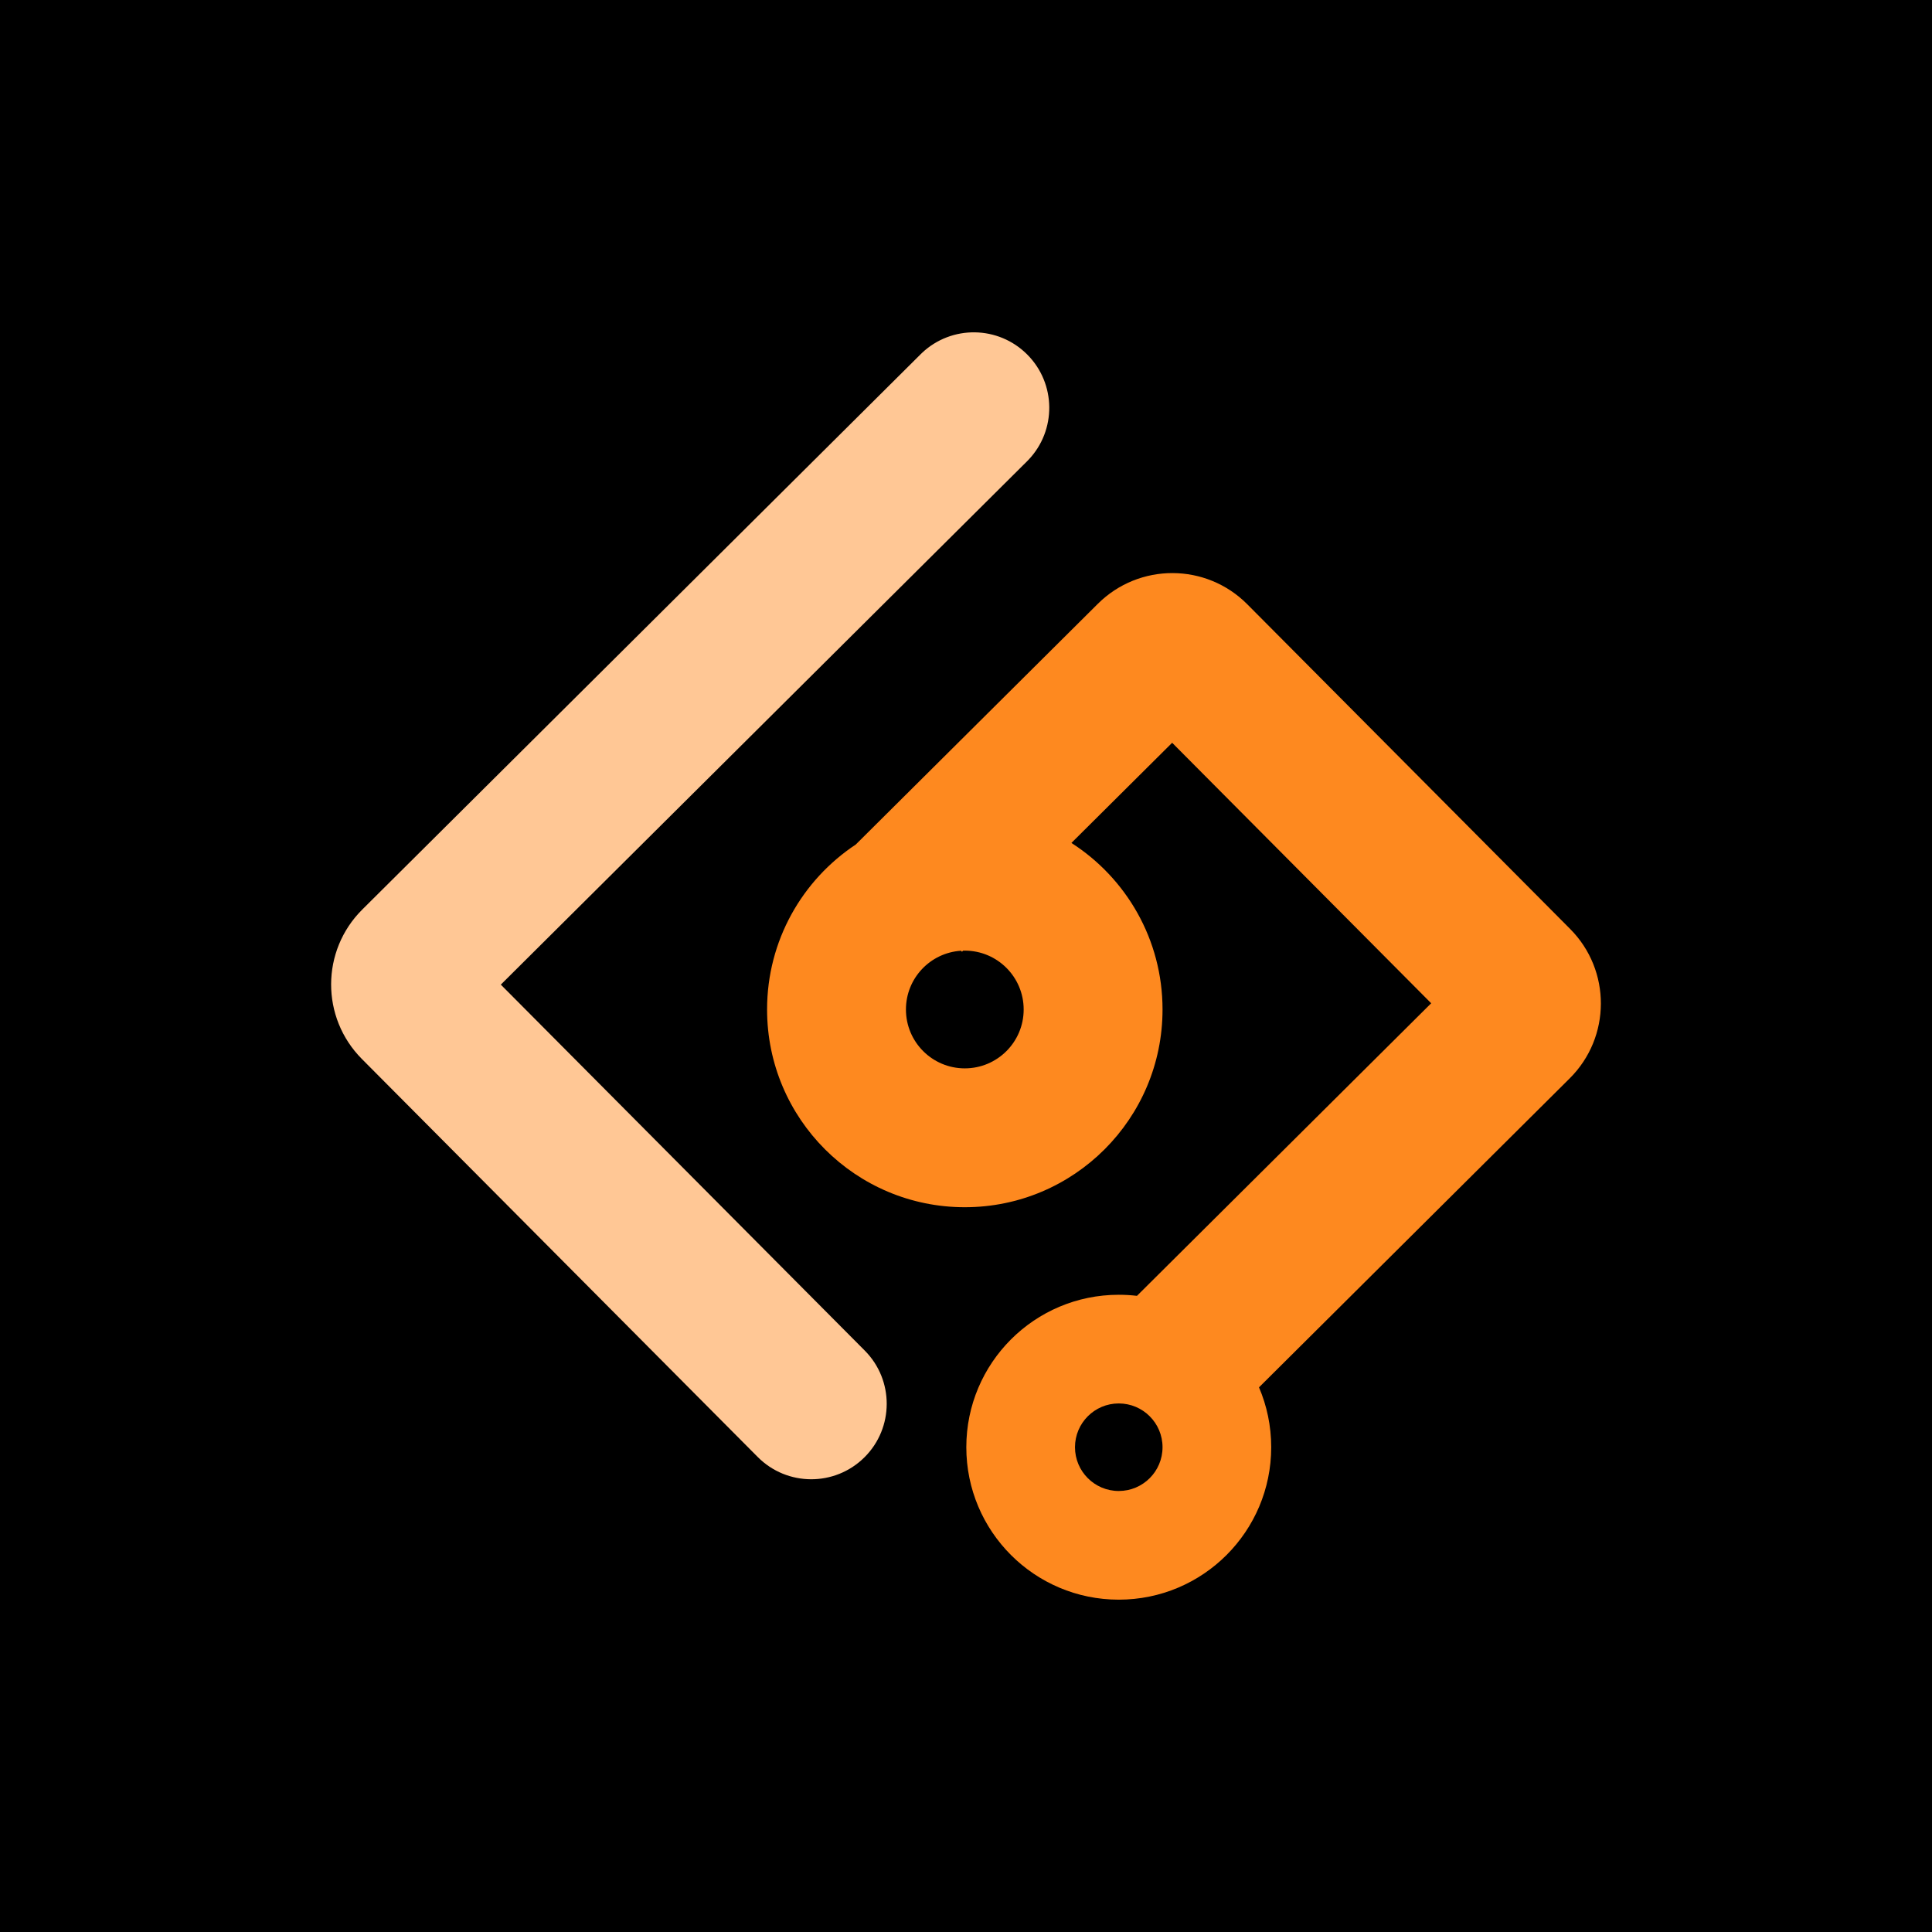
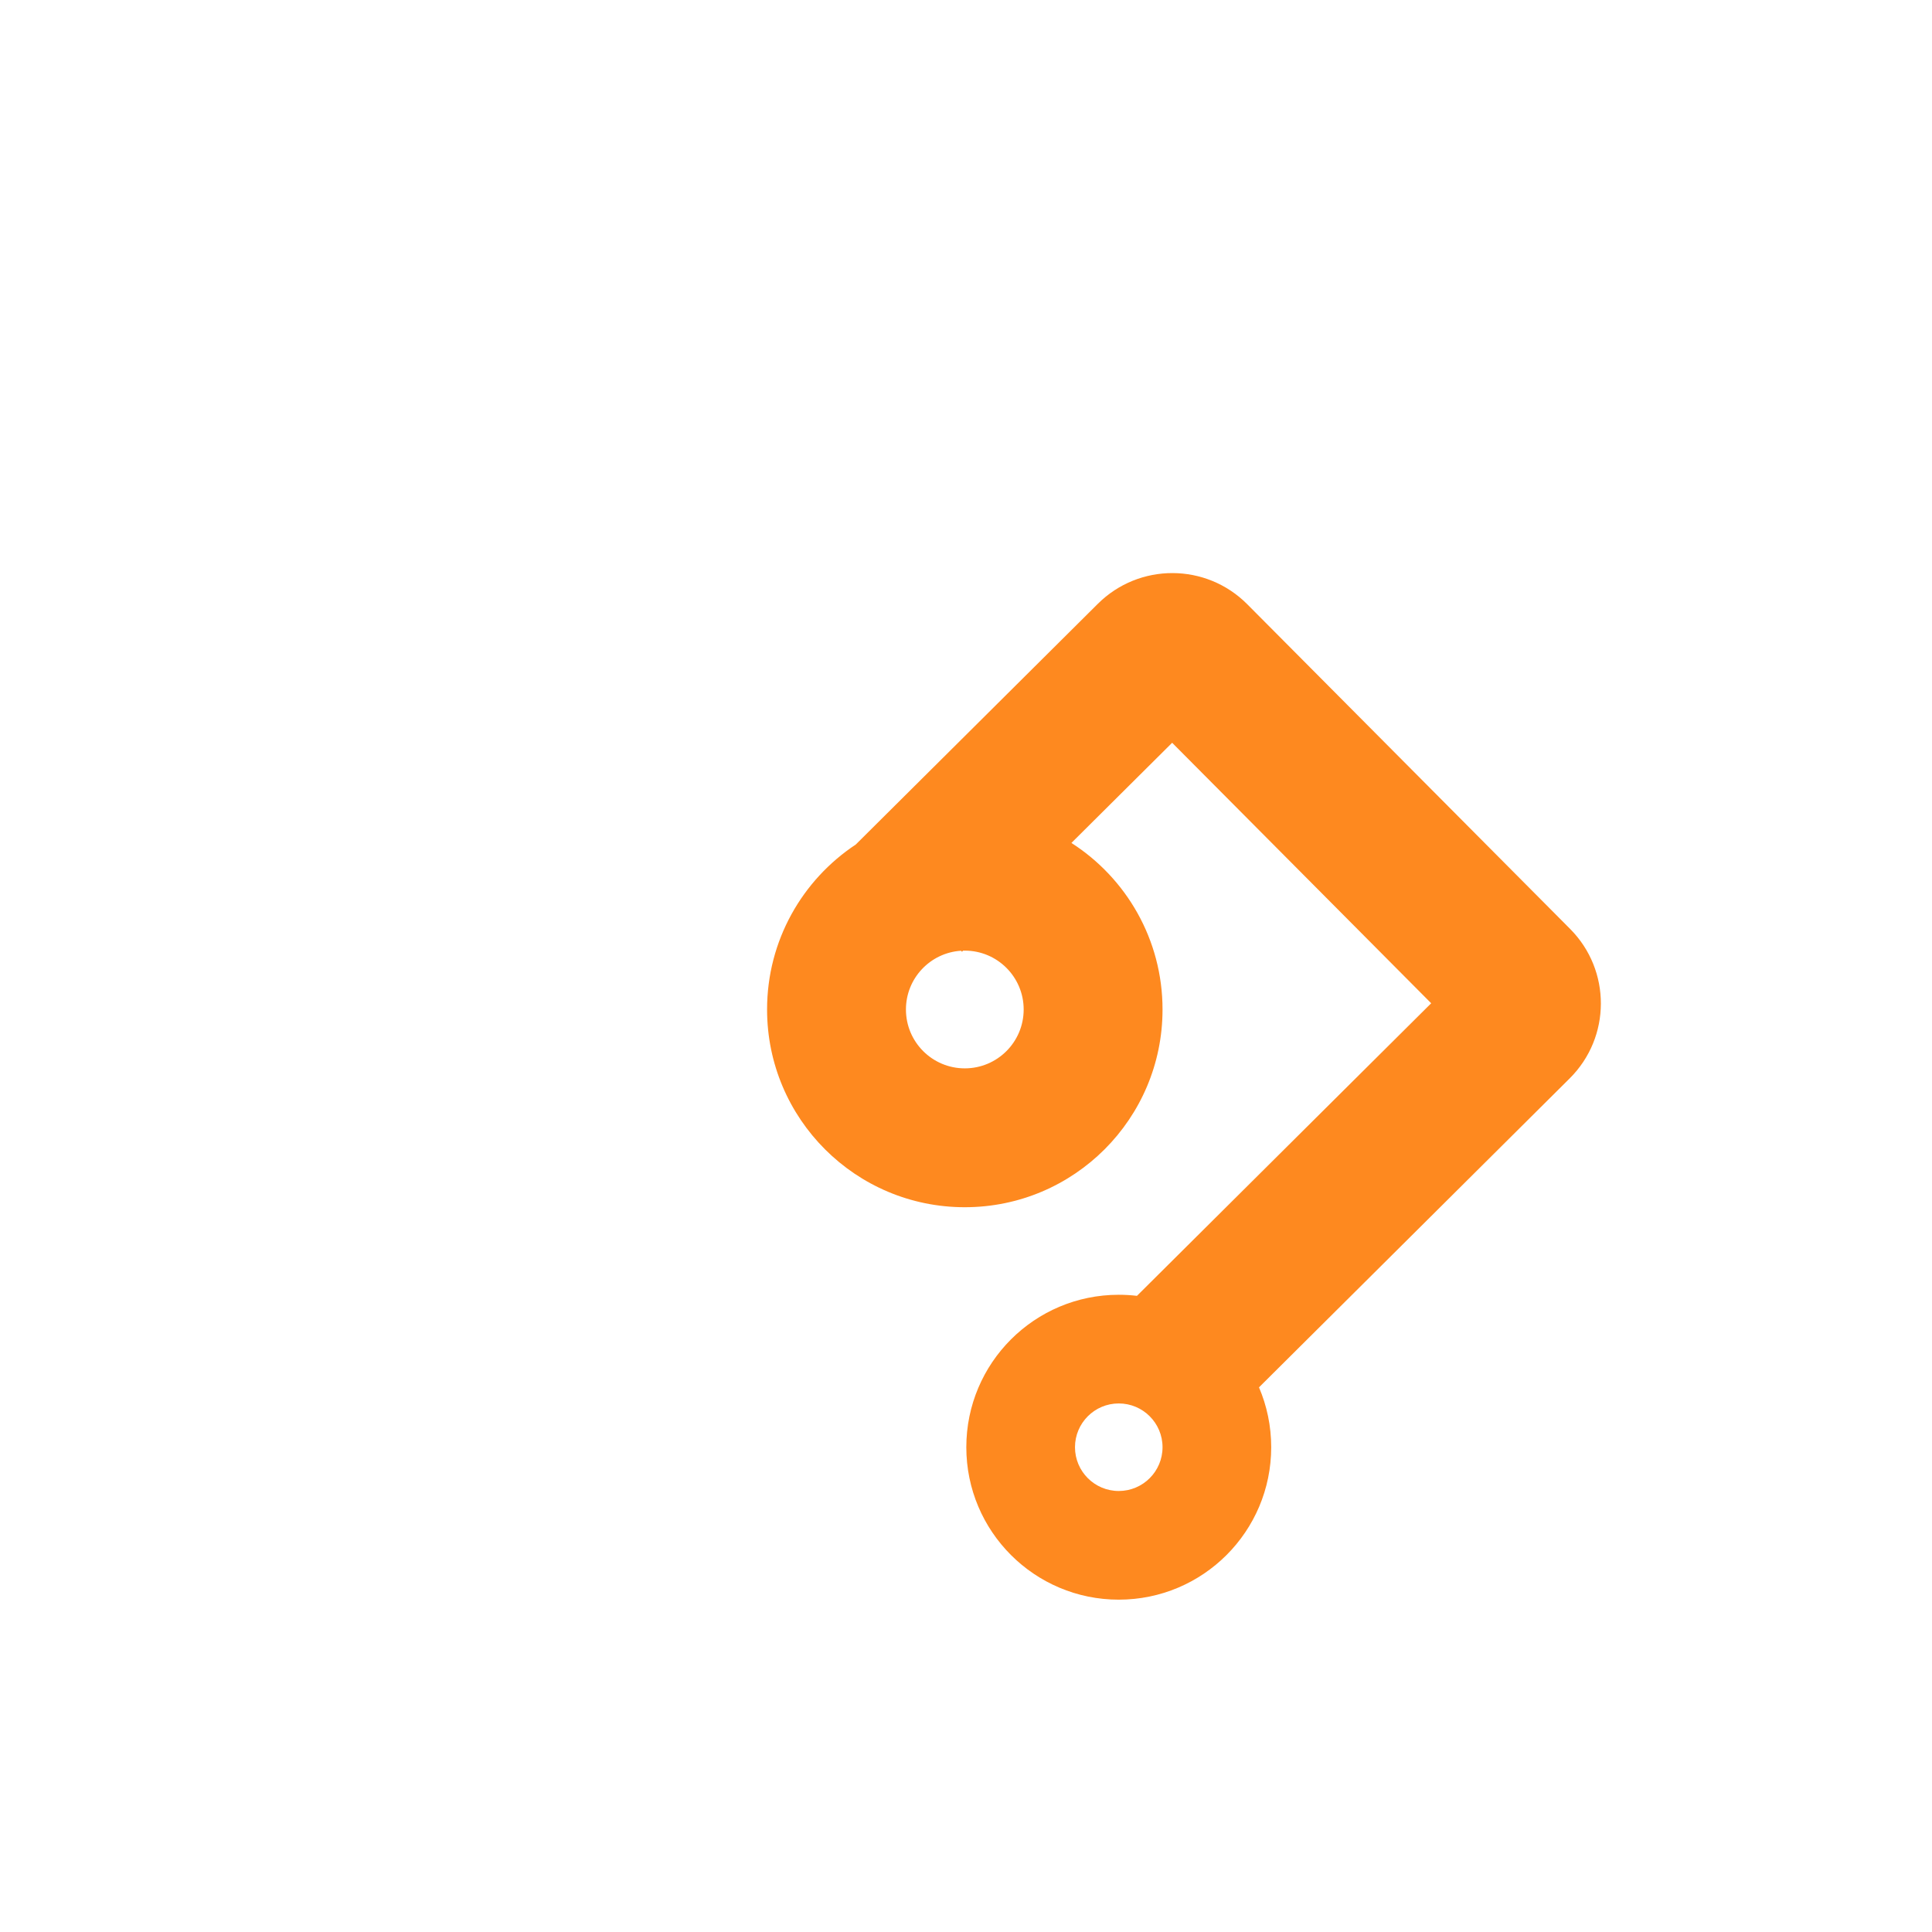
<svg xmlns="http://www.w3.org/2000/svg" width="640" height="640" viewBox="0 0 640 640" fill="none">
-   <rect width="640" height="640" fill="black" />
-   <path d="M305.414 116.916C315.234 107.633 330.723 107.825 340.307 117.462C349.891 127.099 349.999 142.589 340.662 152.358L340.21 152.818L165.902 326.172L286.462 447.395C296.199 457.185 296.154 473.014 286.365 482.75C276.575 492.486 260.746 492.443 251.01 482.654L119.872 350.795C106.242 337.09 106.302 314.928 120.008 301.297L304.953 117.366L305.414 116.916Z" fill="#FFC795" />
  <path fill-rule="evenodd" clip-rule="evenodd" d="M363.668 200.023C377.375 186.393 399.536 186.454 413.167 200.161L520.128 307.722C533.758 321.429 533.697 343.59 519.991 357.22L417.06 459.577C419.662 465.665 421.104 472.369 421.104 479.409C421.104 507.299 398.494 529.908 370.604 529.909C342.714 529.909 320.104 507.299 320.104 479.409C320.104 451.518 342.714 428.909 370.604 428.909C372.644 428.909 374.655 429.03 376.631 429.265L474.098 332.343L388.29 246.053L354.92 279.235C373.074 290.879 385.104 311.24 385.104 334.409C385.104 370.583 355.778 399.908 319.604 399.909C283.429 399.909 254.104 370.583 254.104 334.409C254.104 311.582 265.781 291.482 283.487 279.757L363.668 200.023ZM370.604 464.909C362.596 464.909 356.104 471.4 356.104 479.409C356.104 487.417 362.596 493.909 370.604 493.909C378.612 493.908 385.104 487.416 385.104 479.409C385.104 471.401 378.612 464.909 370.604 464.909ZM319.604 314.909C319.415 314.909 319.227 314.911 319.04 314.916L318.678 315.277L318.352 314.949C308.166 315.594 300.104 324.059 300.104 334.409C300.104 345.178 308.835 353.909 319.604 353.909C330.373 353.908 339.104 345.178 339.104 334.409C339.104 323.639 330.373 314.909 319.604 314.909Z" fill="#FE891F" />
</svg>